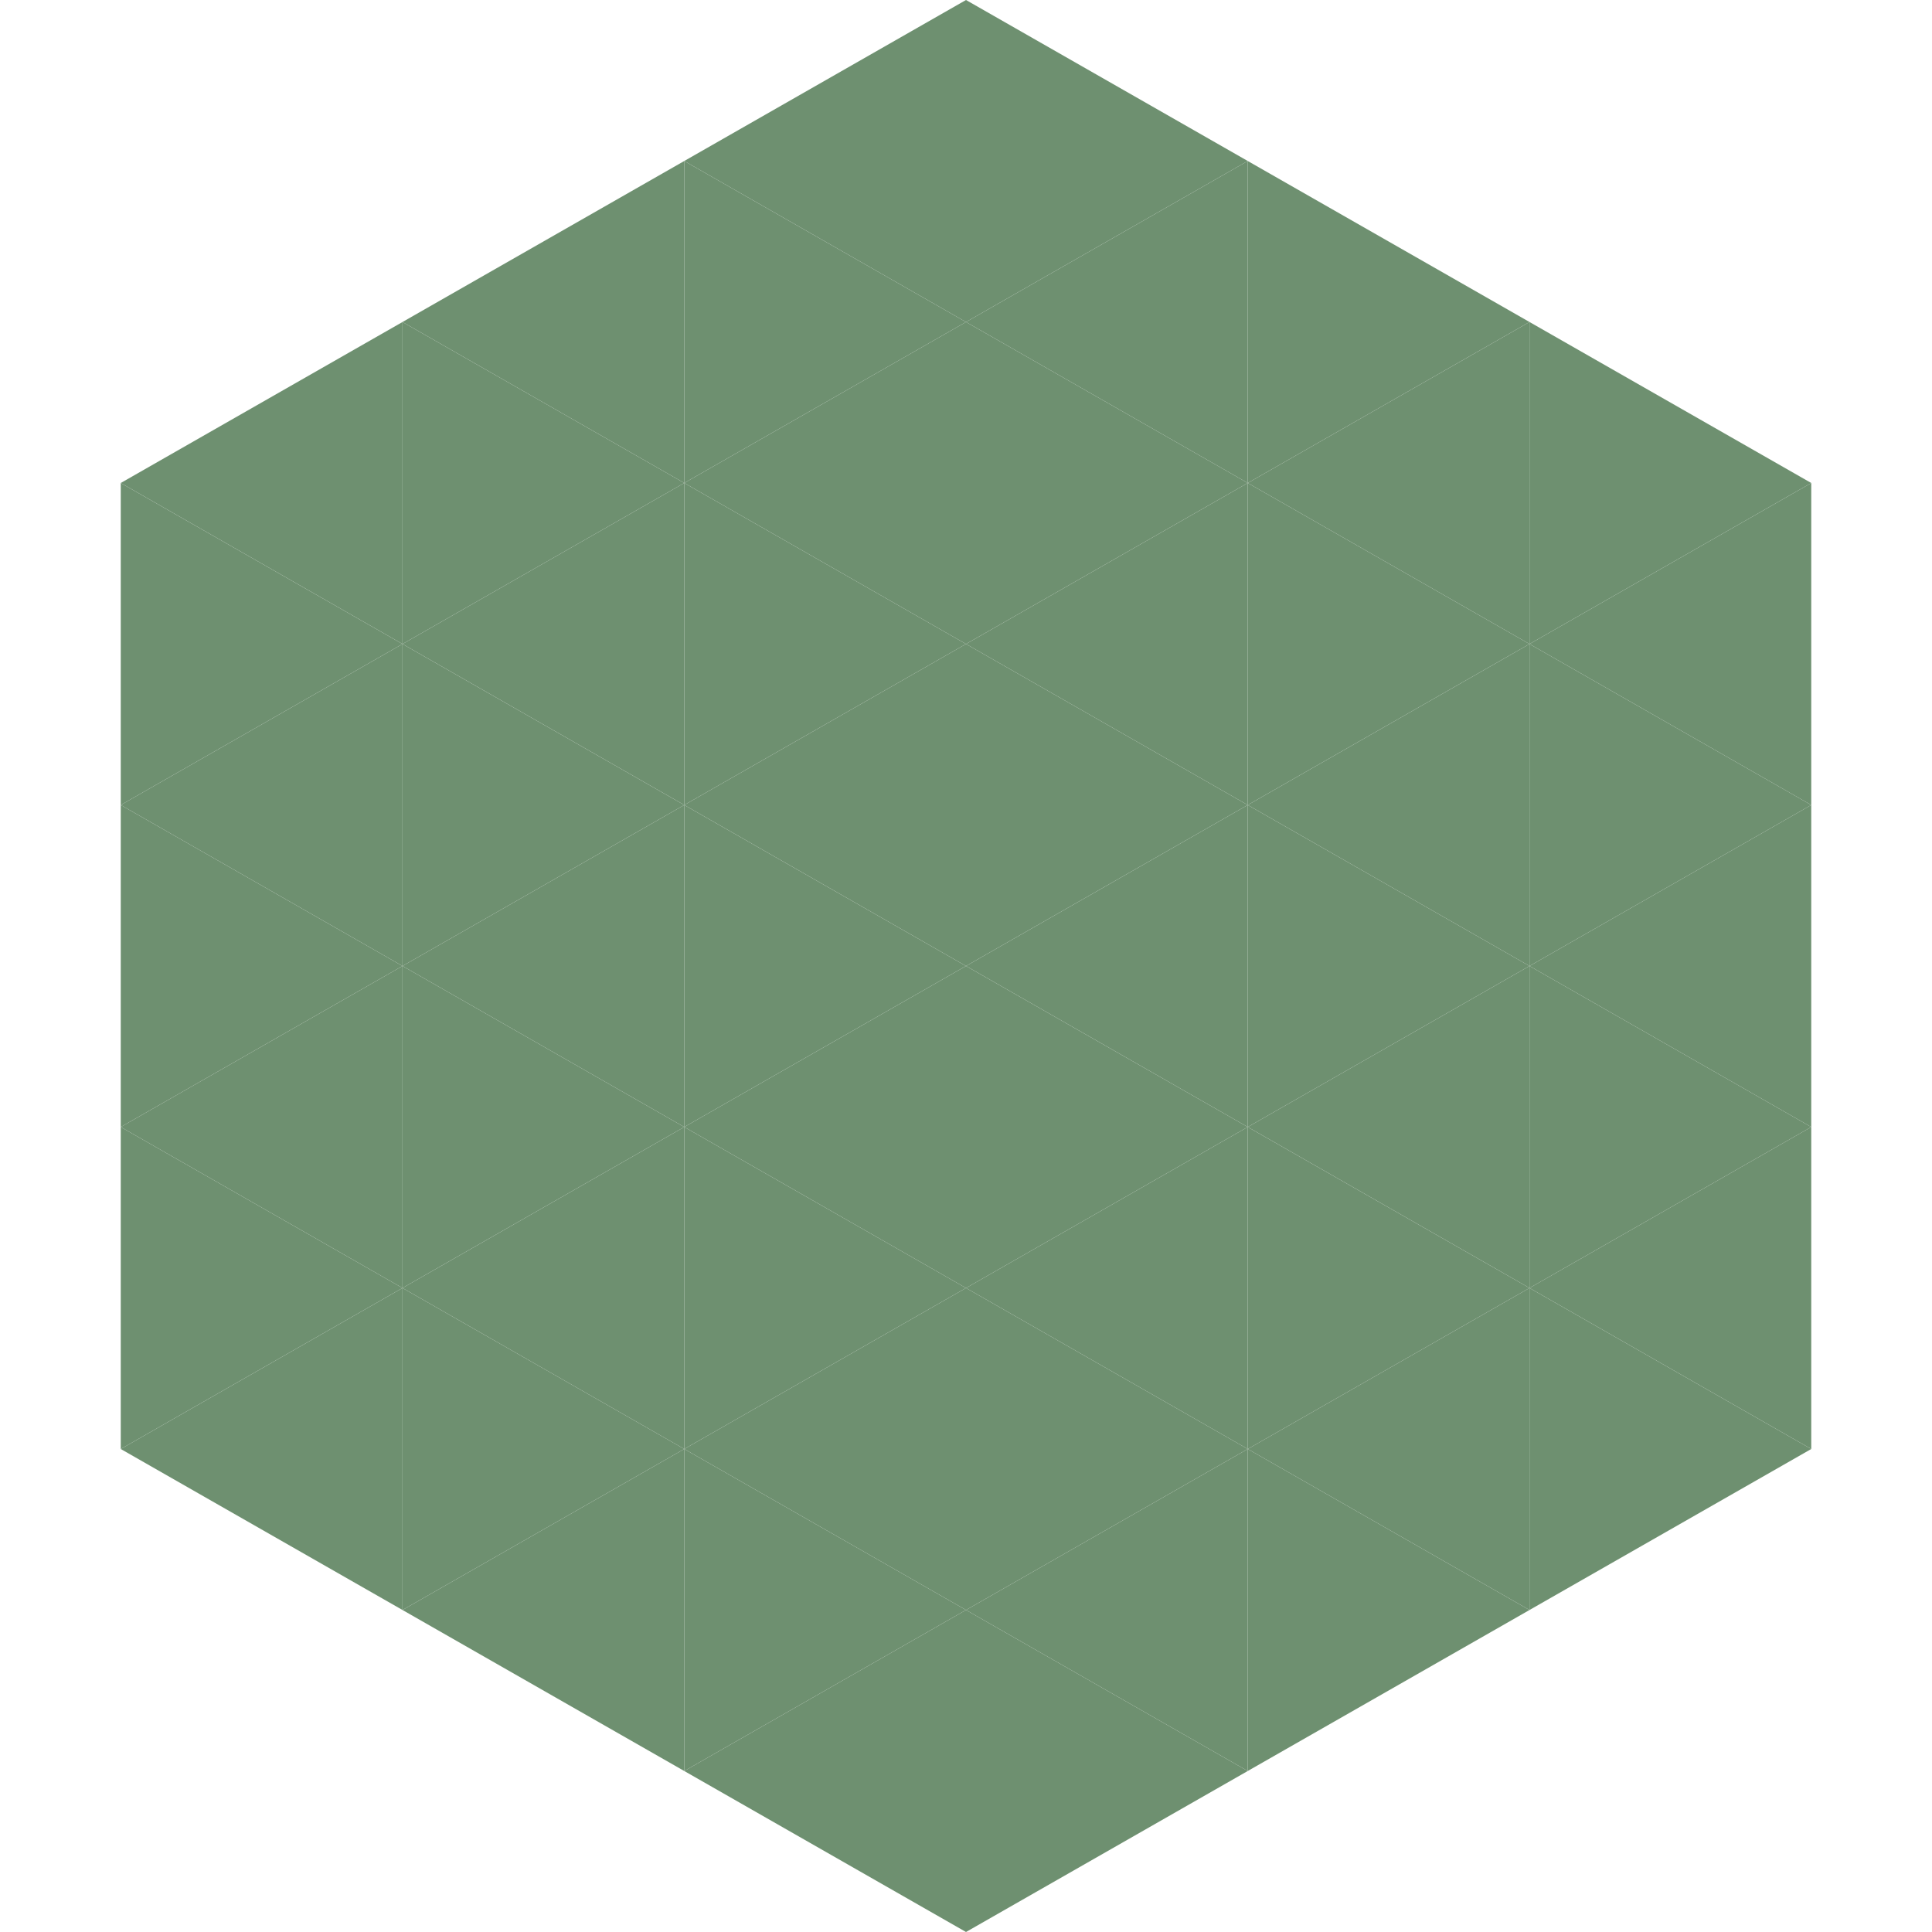
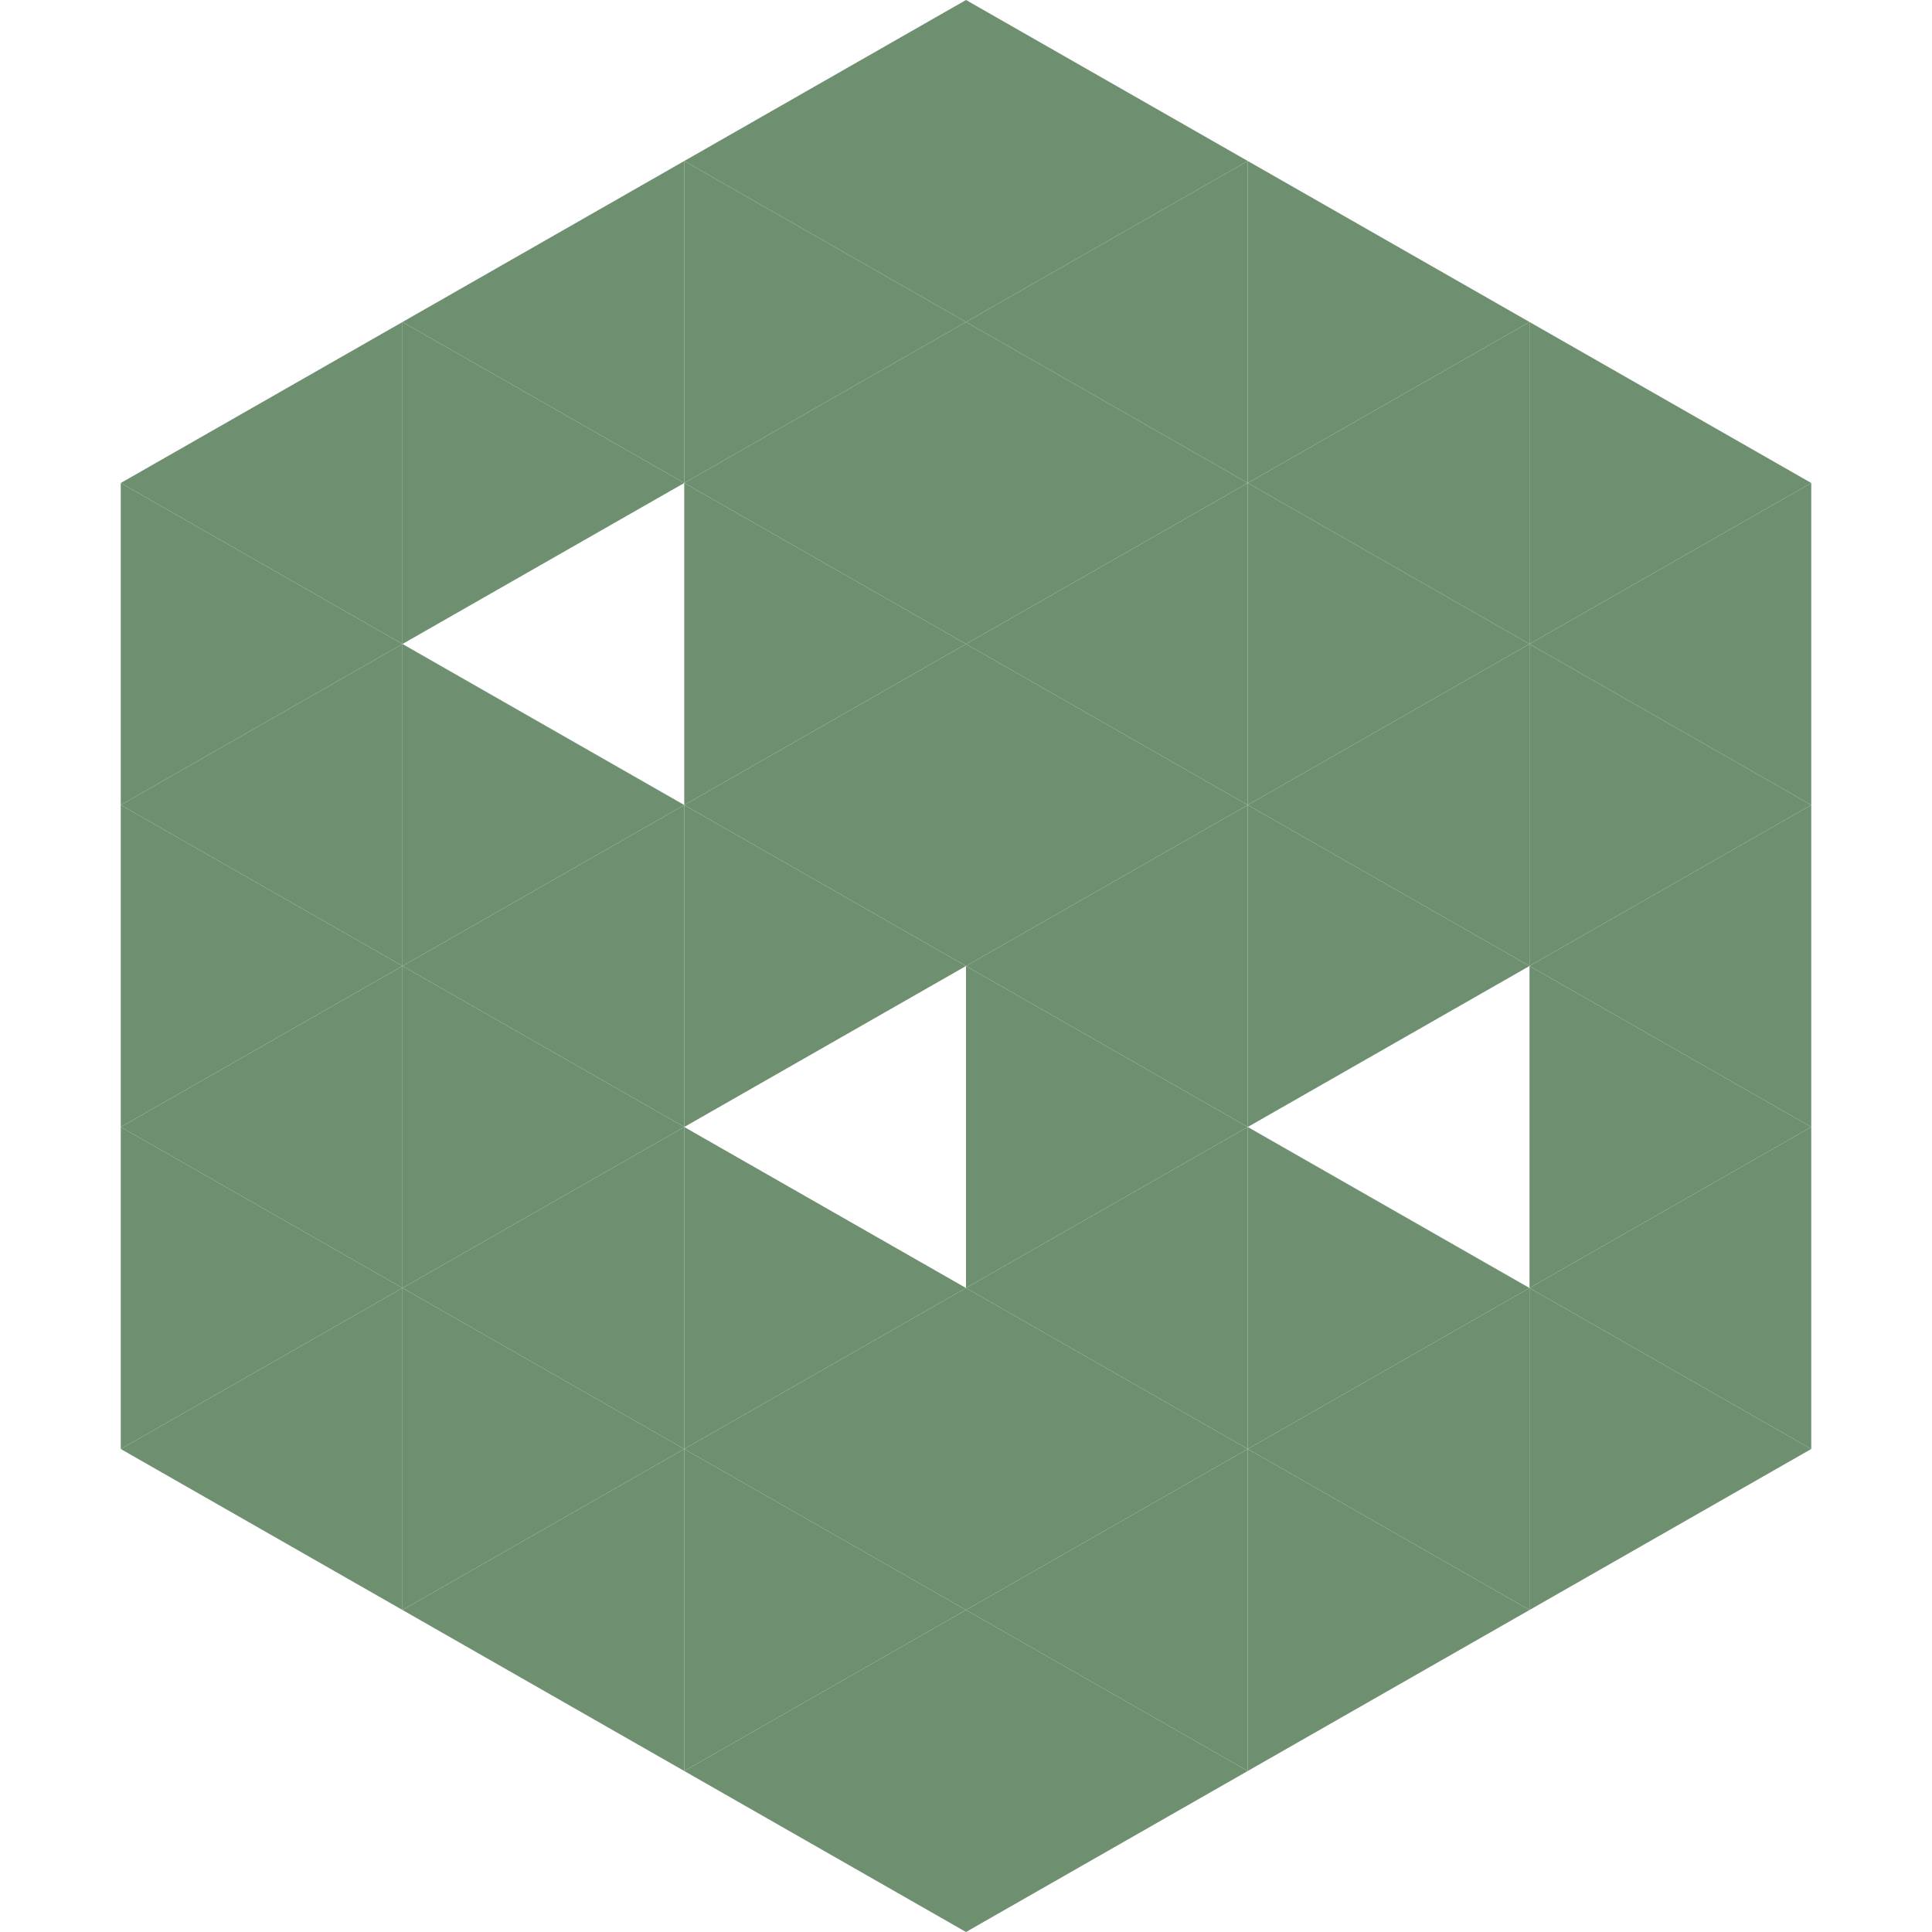
<svg xmlns="http://www.w3.org/2000/svg" width="240" height="240">
  <polygon points="50,40 15,60 50,80" style="fill:rgb(110,144,112)" />
  <polygon points="190,40 225,60 190,80" style="fill:rgb(110,144,112)" />
  <polygon points="15,60 50,80 15,100" style="fill:rgb(110,144,112)" />
  <polygon points="225,60 190,80 225,100" style="fill:rgb(110,144,112)" />
  <polygon points="50,80 15,100 50,120" style="fill:rgb(110,144,112)" />
  <polygon points="190,80 225,100 190,120" style="fill:rgb(110,144,112)" />
  <polygon points="15,100 50,120 15,140" style="fill:rgb(110,144,112)" />
  <polygon points="225,100 190,120 225,140" style="fill:rgb(110,144,112)" />
  <polygon points="50,120 15,140 50,160" style="fill:rgb(110,144,112)" />
  <polygon points="190,120 225,140 190,160" style="fill:rgb(110,144,112)" />
  <polygon points="15,140 50,160 15,180" style="fill:rgb(110,144,112)" />
  <polygon points="225,140 190,160 225,180" style="fill:rgb(110,144,112)" />
  <polygon points="50,160 15,180 50,200" style="fill:rgb(110,144,112)" />
  <polygon points="190,160 225,180 190,200" style="fill:rgb(110,144,112)" />
  <polygon points="15,180 50,200 15,220" style="fill:rgb(255,255,255); fill-opacity:0" />
  <polygon points="225,180 190,200 225,220" style="fill:rgb(255,255,255); fill-opacity:0" />
  <polygon points="50,0 85,20 50,40" style="fill:rgb(255,255,255); fill-opacity:0" />
  <polygon points="190,0 155,20 190,40" style="fill:rgb(255,255,255); fill-opacity:0" />
  <polygon points="85,20 50,40 85,60" style="fill:rgb(110,144,112)" />
  <polygon points="155,20 190,40 155,60" style="fill:rgb(110,144,112)" />
  <polygon points="50,40 85,60 50,80" style="fill:rgb(110,144,112)" />
  <polygon points="190,40 155,60 190,80" style="fill:rgb(110,144,112)" />
-   <polygon points="85,60 50,80 85,100" style="fill:rgb(110,144,112)" />
  <polygon points="155,60 190,80 155,100" style="fill:rgb(110,144,112)" />
  <polygon points="50,80 85,100 50,120" style="fill:rgb(110,144,112)" />
  <polygon points="190,80 155,100 190,120" style="fill:rgb(110,144,112)" />
  <polygon points="85,100 50,120 85,140" style="fill:rgb(110,144,112)" />
  <polygon points="155,100 190,120 155,140" style="fill:rgb(110,144,112)" />
  <polygon points="50,120 85,140 50,160" style="fill:rgb(110,144,112)" />
-   <polygon points="190,120 155,140 190,160" style="fill:rgb(110,144,112)" />
  <polygon points="85,140 50,160 85,180" style="fill:rgb(110,144,112)" />
  <polygon points="155,140 190,160 155,180" style="fill:rgb(110,144,112)" />
  <polygon points="50,160 85,180 50,200" style="fill:rgb(110,144,112)" />
  <polygon points="190,160 155,180 190,200" style="fill:rgb(110,144,112)" />
  <polygon points="85,180 50,200 85,220" style="fill:rgb(110,144,112)" />
  <polygon points="155,180 190,200 155,220" style="fill:rgb(110,144,112)" />
  <polygon points="120,0 85,20 120,40" style="fill:rgb(110,144,112)" />
  <polygon points="120,0 155,20 120,40" style="fill:rgb(110,144,112)" />
  <polygon points="85,20 120,40 85,60" style="fill:rgb(110,144,112)" />
  <polygon points="155,20 120,40 155,60" style="fill:rgb(110,144,112)" />
  <polygon points="120,40 85,60 120,80" style="fill:rgb(110,144,112)" />
  <polygon points="120,40 155,60 120,80" style="fill:rgb(110,144,112)" />
  <polygon points="85,60 120,80 85,100" style="fill:rgb(110,144,112)" />
  <polygon points="155,60 120,80 155,100" style="fill:rgb(110,144,112)" />
  <polygon points="120,80 85,100 120,120" style="fill:rgb(110,144,112)" />
  <polygon points="120,80 155,100 120,120" style="fill:rgb(110,144,112)" />
  <polygon points="85,100 120,120 85,140" style="fill:rgb(110,144,112)" />
  <polygon points="155,100 120,120 155,140" style="fill:rgb(110,144,112)" />
-   <polygon points="120,120 85,140 120,160" style="fill:rgb(110,144,112)" />
  <polygon points="120,120 155,140 120,160" style="fill:rgb(110,144,112)" />
  <polygon points="85,140 120,160 85,180" style="fill:rgb(110,144,112)" />
  <polygon points="155,140 120,160 155,180" style="fill:rgb(110,144,112)" />
  <polygon points="120,160 85,180 120,200" style="fill:rgb(110,144,112)" />
  <polygon points="120,160 155,180 120,200" style="fill:rgb(110,144,112)" />
  <polygon points="85,180 120,200 85,220" style="fill:rgb(110,144,112)" />
  <polygon points="155,180 120,200 155,220" style="fill:rgb(110,144,112)" />
  <polygon points="120,200 85,220 120,240" style="fill:rgb(110,144,112)" />
  <polygon points="120,200 155,220 120,240" style="fill:rgb(110,144,112)" />
  <polygon points="85,220 120,240 85,260" style="fill:rgb(255,255,255); fill-opacity:0" />
  <polygon points="155,220 120,240 155,260" style="fill:rgb(255,255,255); fill-opacity:0" />
</svg>